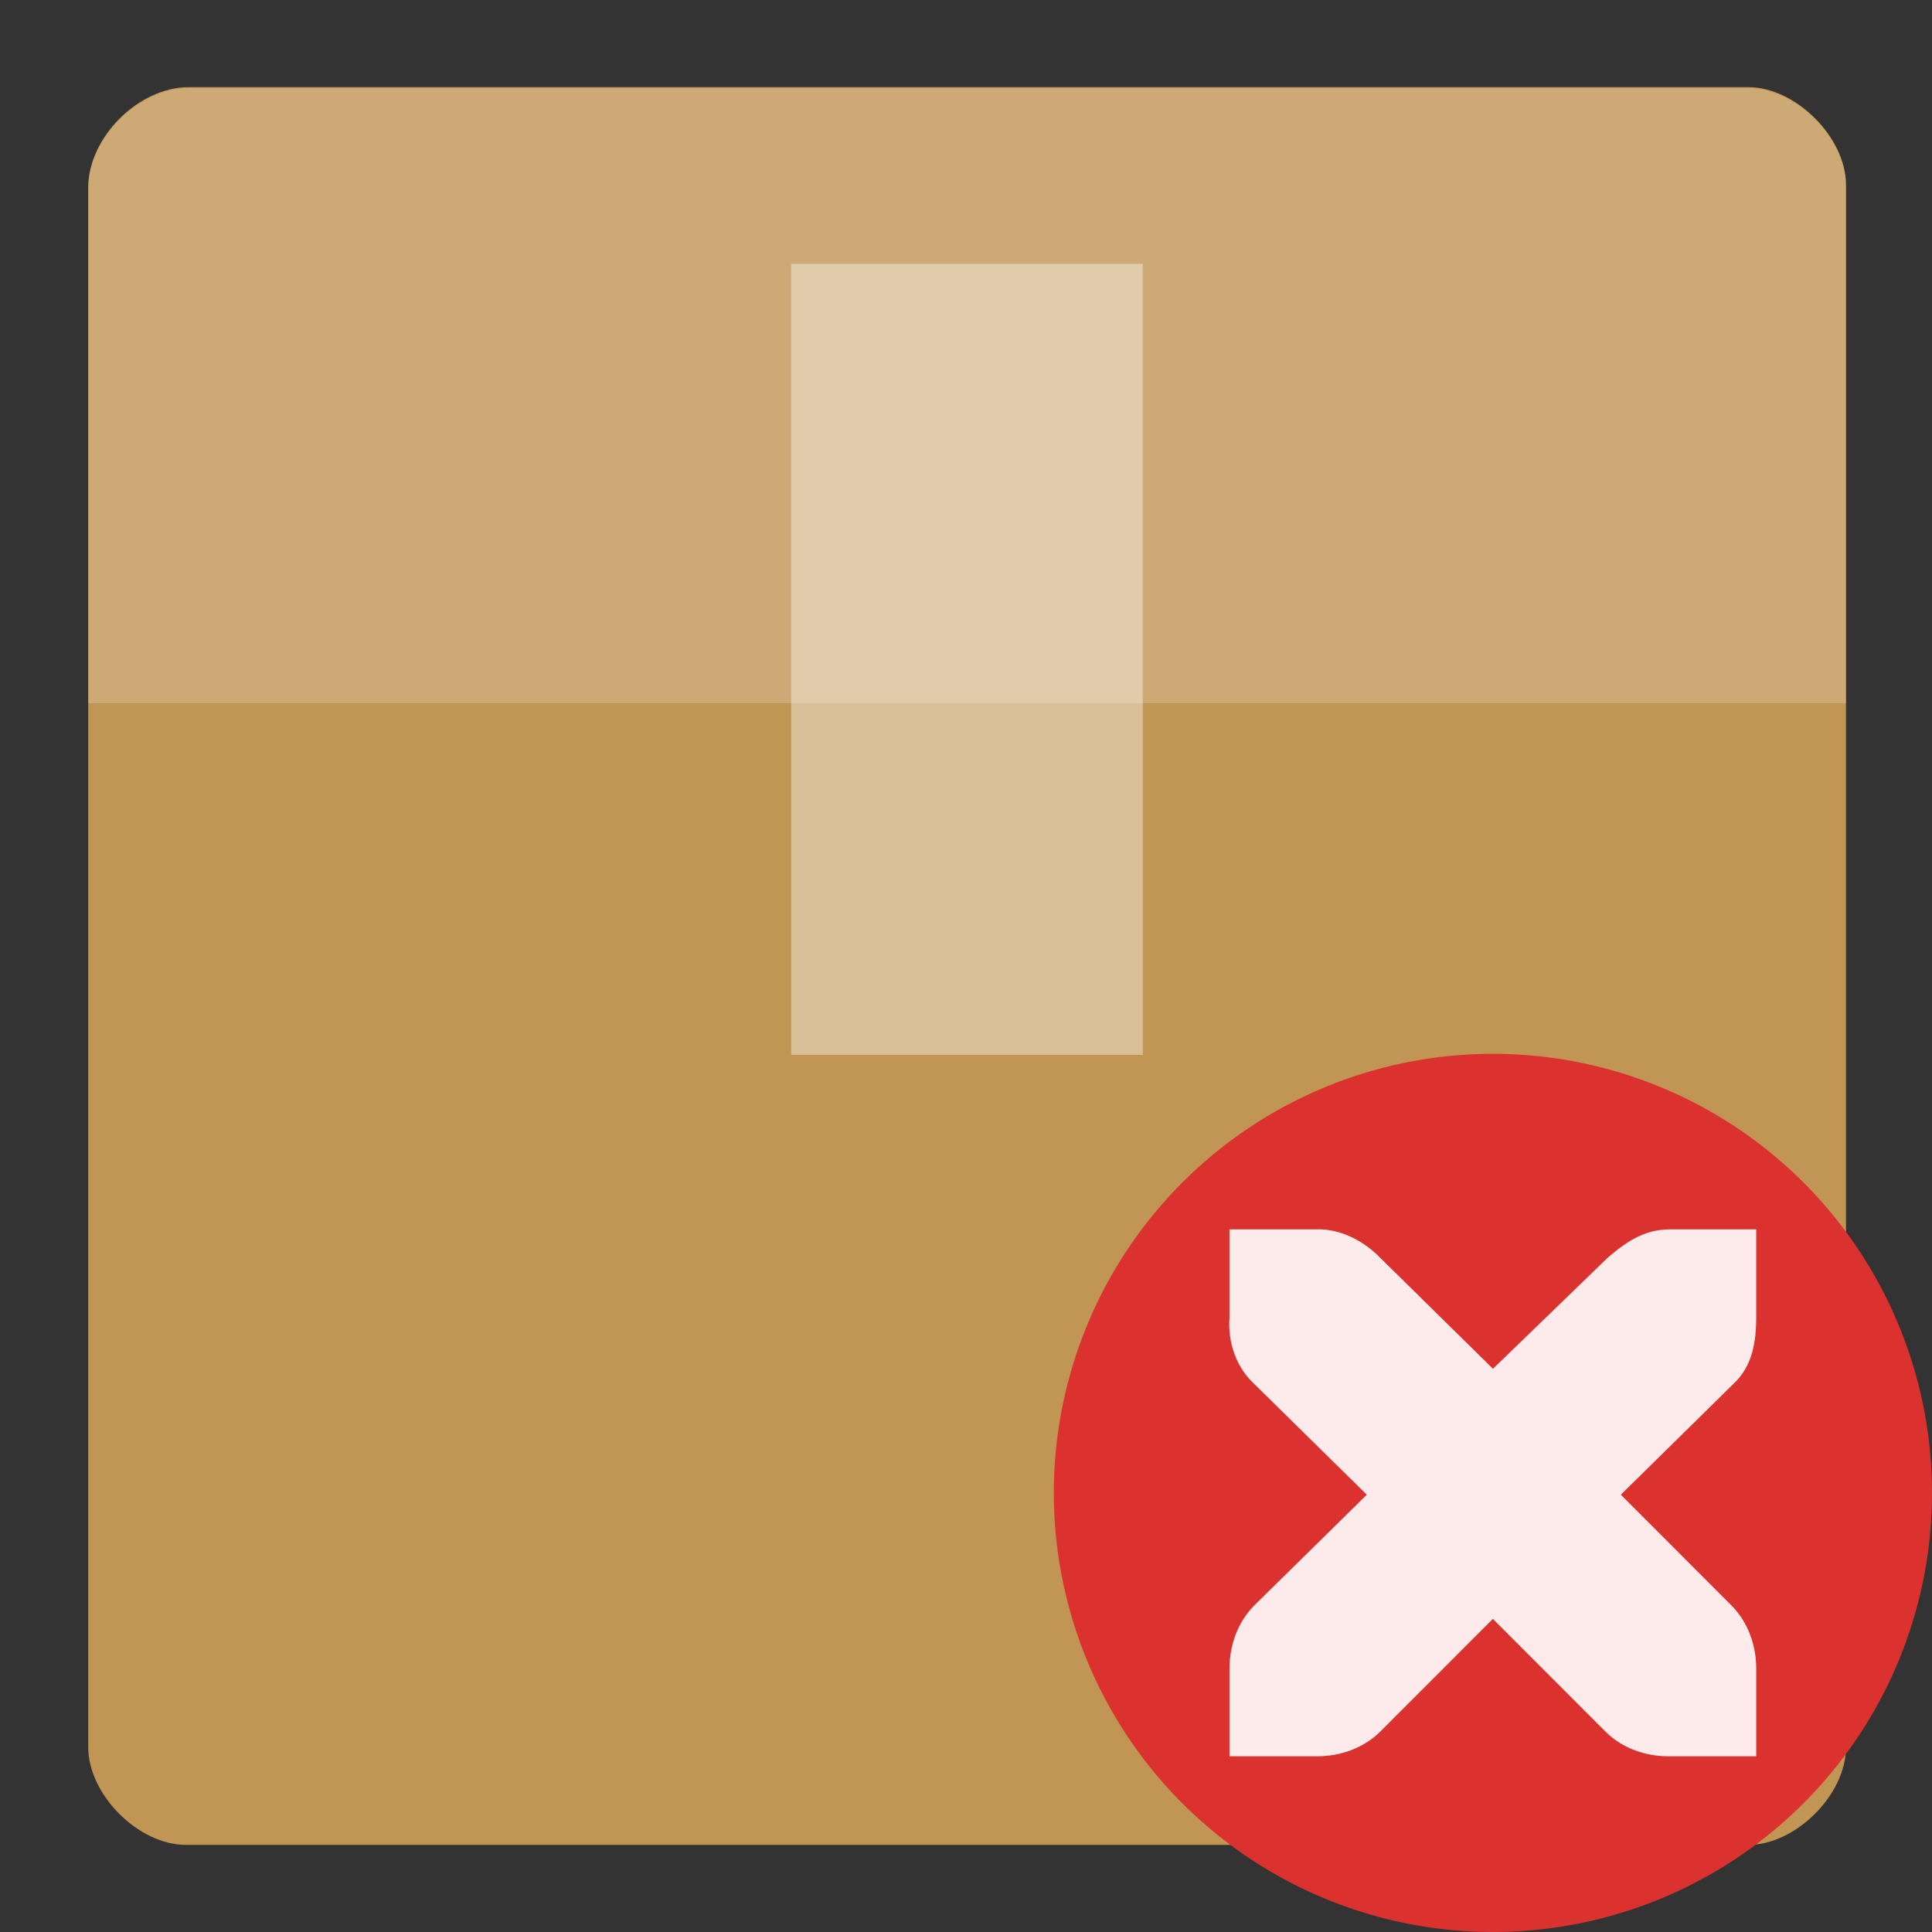
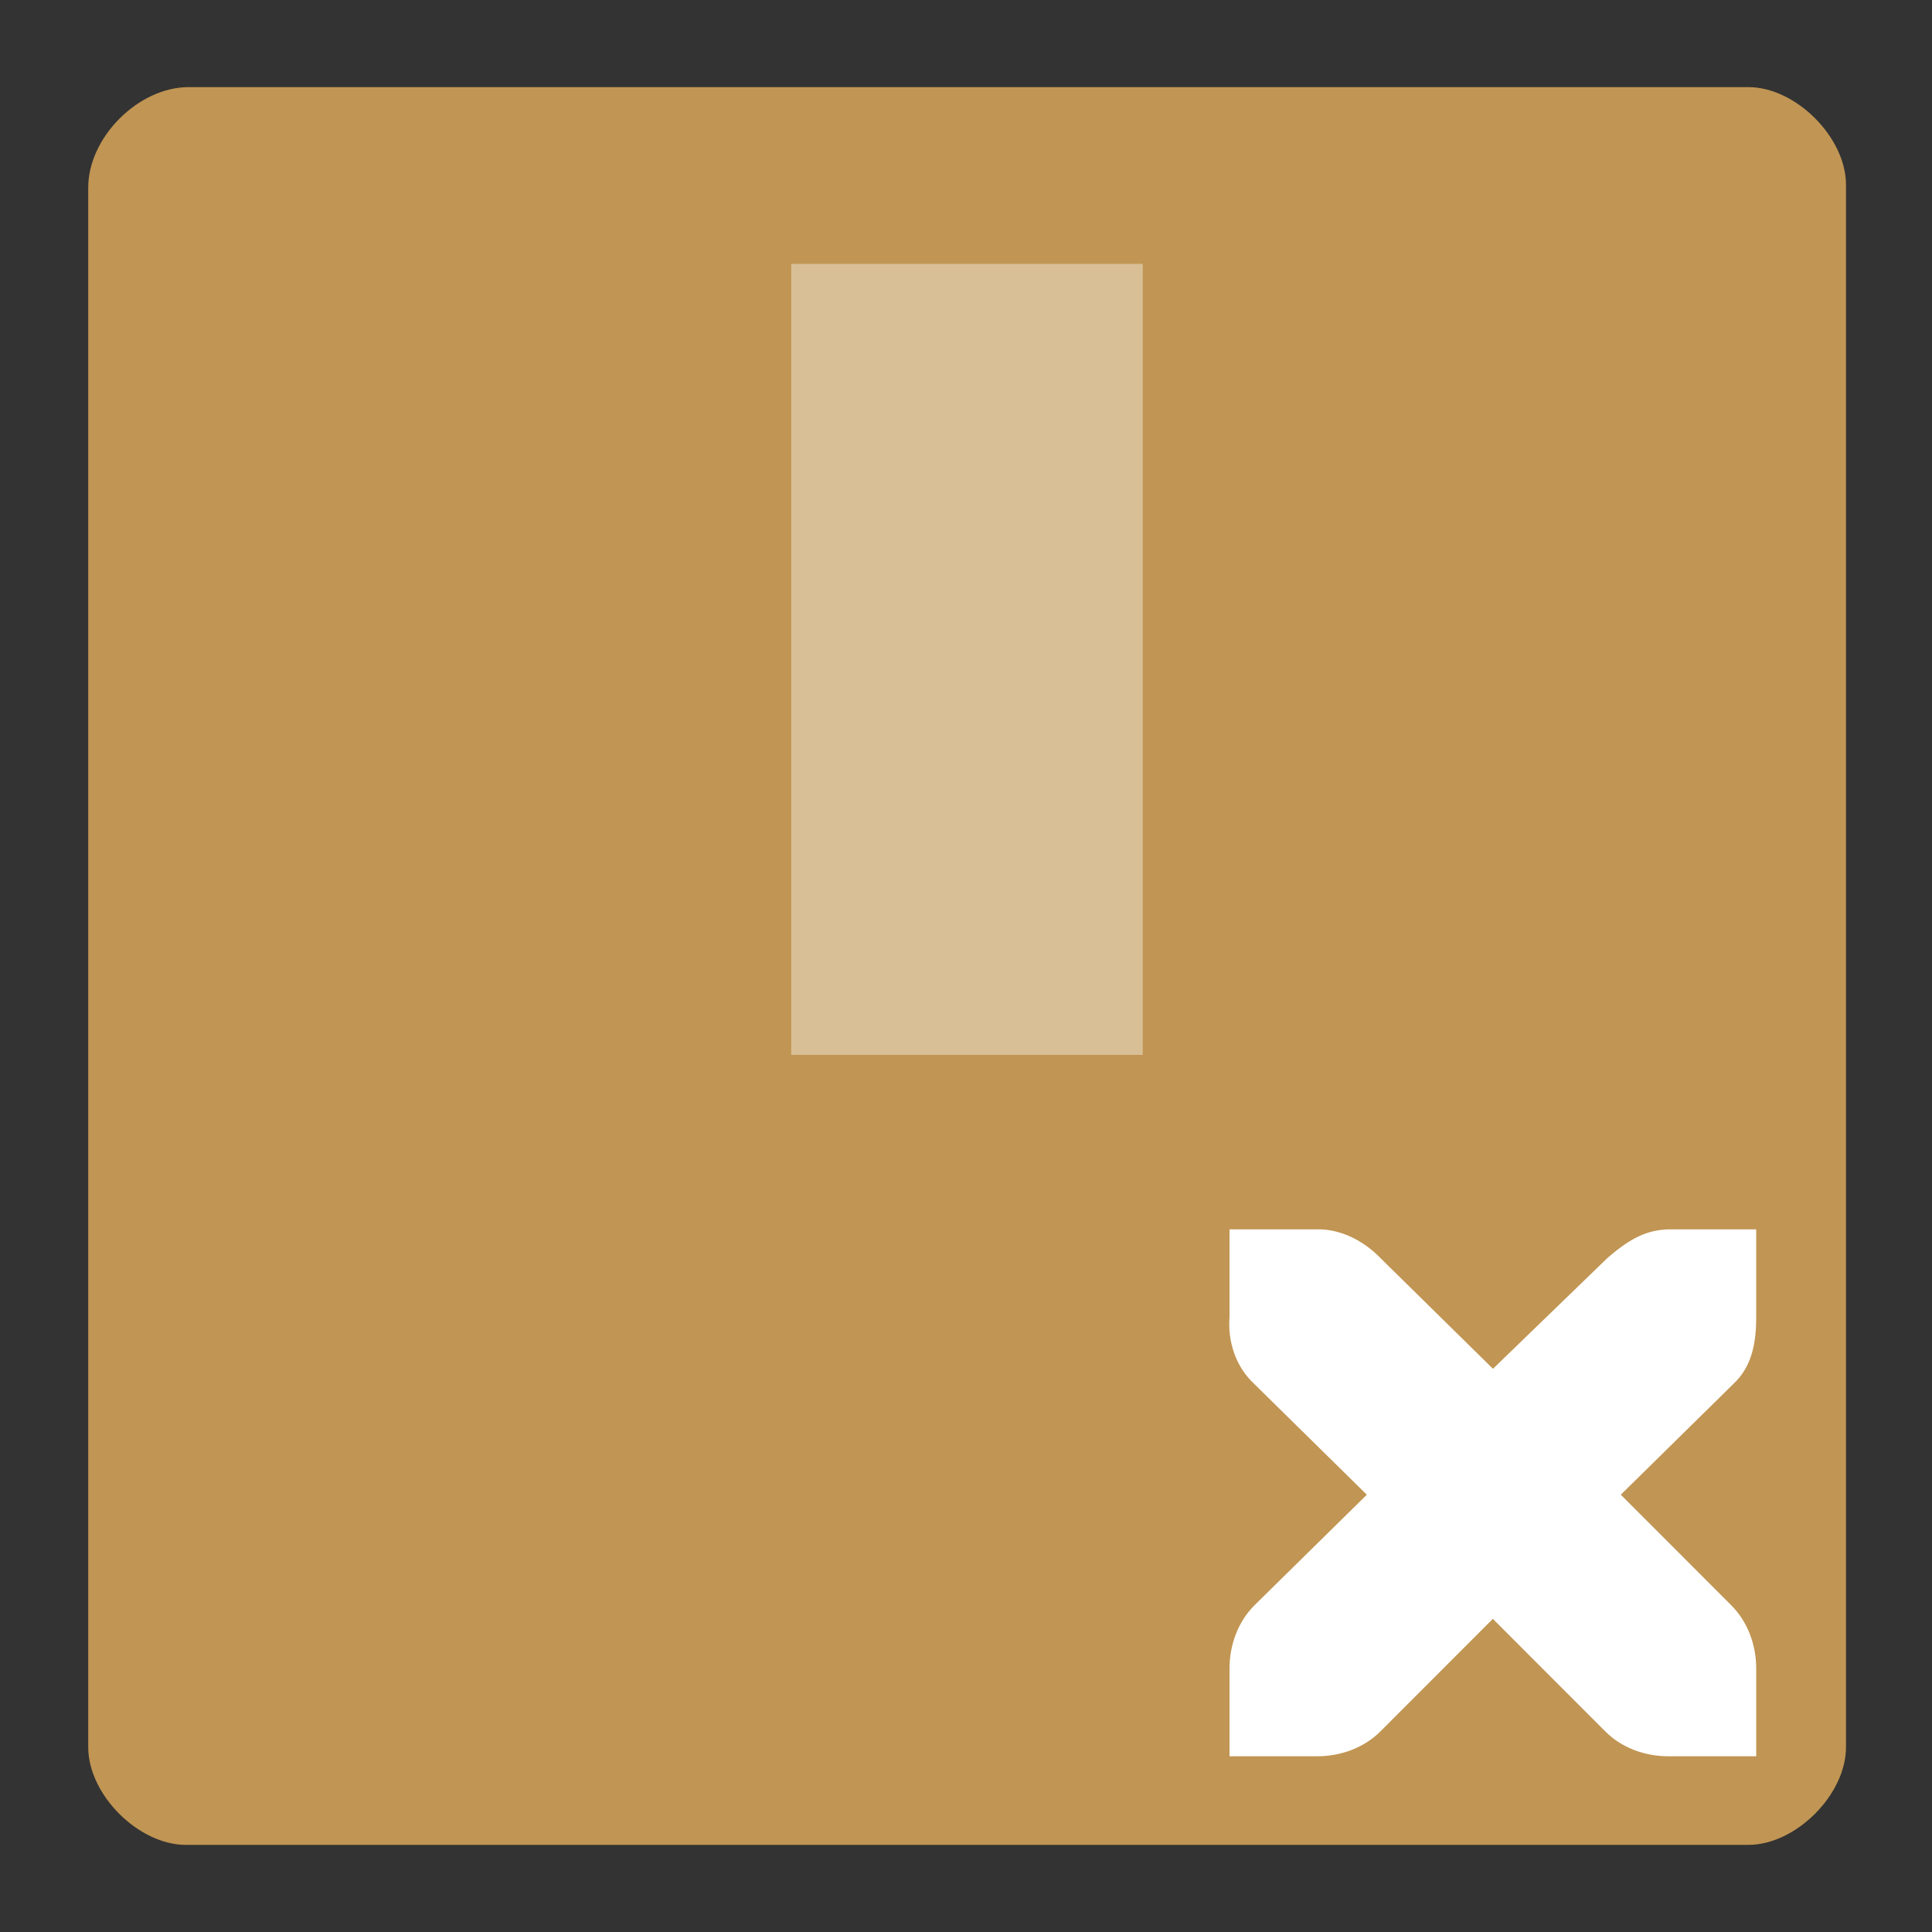
<svg xmlns="http://www.w3.org/2000/svg" viewBox="0 0 22 22">
  <rect x="0" y="0" width="22" height="22" fill="#333333" stroke="none" />
  <g transform="matrix(.556 0 0 .556 -2.333 11)">
    <path d="m 8.06 -18 c -1.029 0 -2.057 1.029 -2.057 2.057 l 0 31.943 c 0 0.971 1.029 2 2 2 l 32 0 c 0.971 0 2 -1.029 2 -2 l 0 -32 c 0 -0.971 -1.029 -2 -2 -2 z" style="fill:#c19553" />
  </g>
  <g transform="matrix(.556 0 0 .556 -2.333 -2.333)" style="fill:#fff">
-     <path d="m 8.06 6 c -1.029 0 -2.057 1.029 -2.057 2.057 l 0 10.543 c 4 0 32 0 36 0 l 0 -10.6 c 0 -0.971 -1.029 -2 -2 -2 z" style="fill-opacity:0.196" />
    <path d="m 20.4 9.6 0 16.2 l 7.2 0 0 -16.2 z" style="fill-opacity:0.392" />
  </g>
-   <path d="m 22 17 a 5 5 0 0 1 -10 0 5 5 0 1 1 10 0 z" style="fill:#dc322f;fill-rule:evenodd" />
  <g transform="matrix(1.2,0,0,1.2,-3.403,-3.401)">
    <path d="m 14.503 14.5 0 0.833 c -0.018 0.234 0.06 0.472 0.235 0.634 l 1.068 1.051 -1.068 1.051 c -0.156 0.157 -0.235 0.377 -0.235 0.598 l 0 0.833 0.833 0 c 0.221 0 0.441 -0.079 0.598 -0.235 l 1.068 -1.069 1.068 1.069 c 0.156 0.157 0.377 0.235 0.598 0.235 l 0.833 0 0 -0.833 c 0 -0.221 -0.079 -0.441 -0.235 -0.598 l -1.05 -1.051 1.068 -1.051 c 0.179 -0.166 0.217 -0.396 0.217 -0.634 l 0 -0.833 -0.833 0 c -0.2 0.006 -0.359 0.08 -0.579 0.272 l -1.086 1.051 -1.068 -1.051 c -0.148 -0.153 -0.349 -0.262 -0.561 -0.272 -0.009 0 -0.028 0 -0.036 0 l -0.833 0 z" style="fill:#fff;fill-rule:evenodd" />
-     <path d="m 14.503 14.5 0 0.833 c -0.018 0.234 0.06 0.472 0.235 0.634 l 1.068 1.051 -1.068 1.051 c -0.156 0.157 -0.235 0.377 -0.235 0.598 l 0 0.833 0.833 0 c 0.221 0 0.441 -0.079 0.598 -0.235 l 1.068 -1.069 1.068 1.069 c 0.156 0.157 0.377 0.235 0.598 0.235 l 0.833 0 0 -0.833 c 0 -0.221 -0.079 -0.441 -0.235 -0.598 l -1.05 -1.051 1.068 -1.051 c 0.179 -0.166 0.217 -0.396 0.217 -0.634 l 0 -0.833 -0.833 0 c -0.2 0.006 -0.359 0.08 -0.579 0.272 l -1.086 1.051 -1.068 -1.051 c -0.148 -0.153 -0.349 -0.262 -0.561 -0.272 -0.009 0 -0.028 0 -0.036 0 l -0.833 0 z" style="fill:#dc322f;fill-opacity:0.1;fill-rule:evenodd" />
  </g>
</svg>